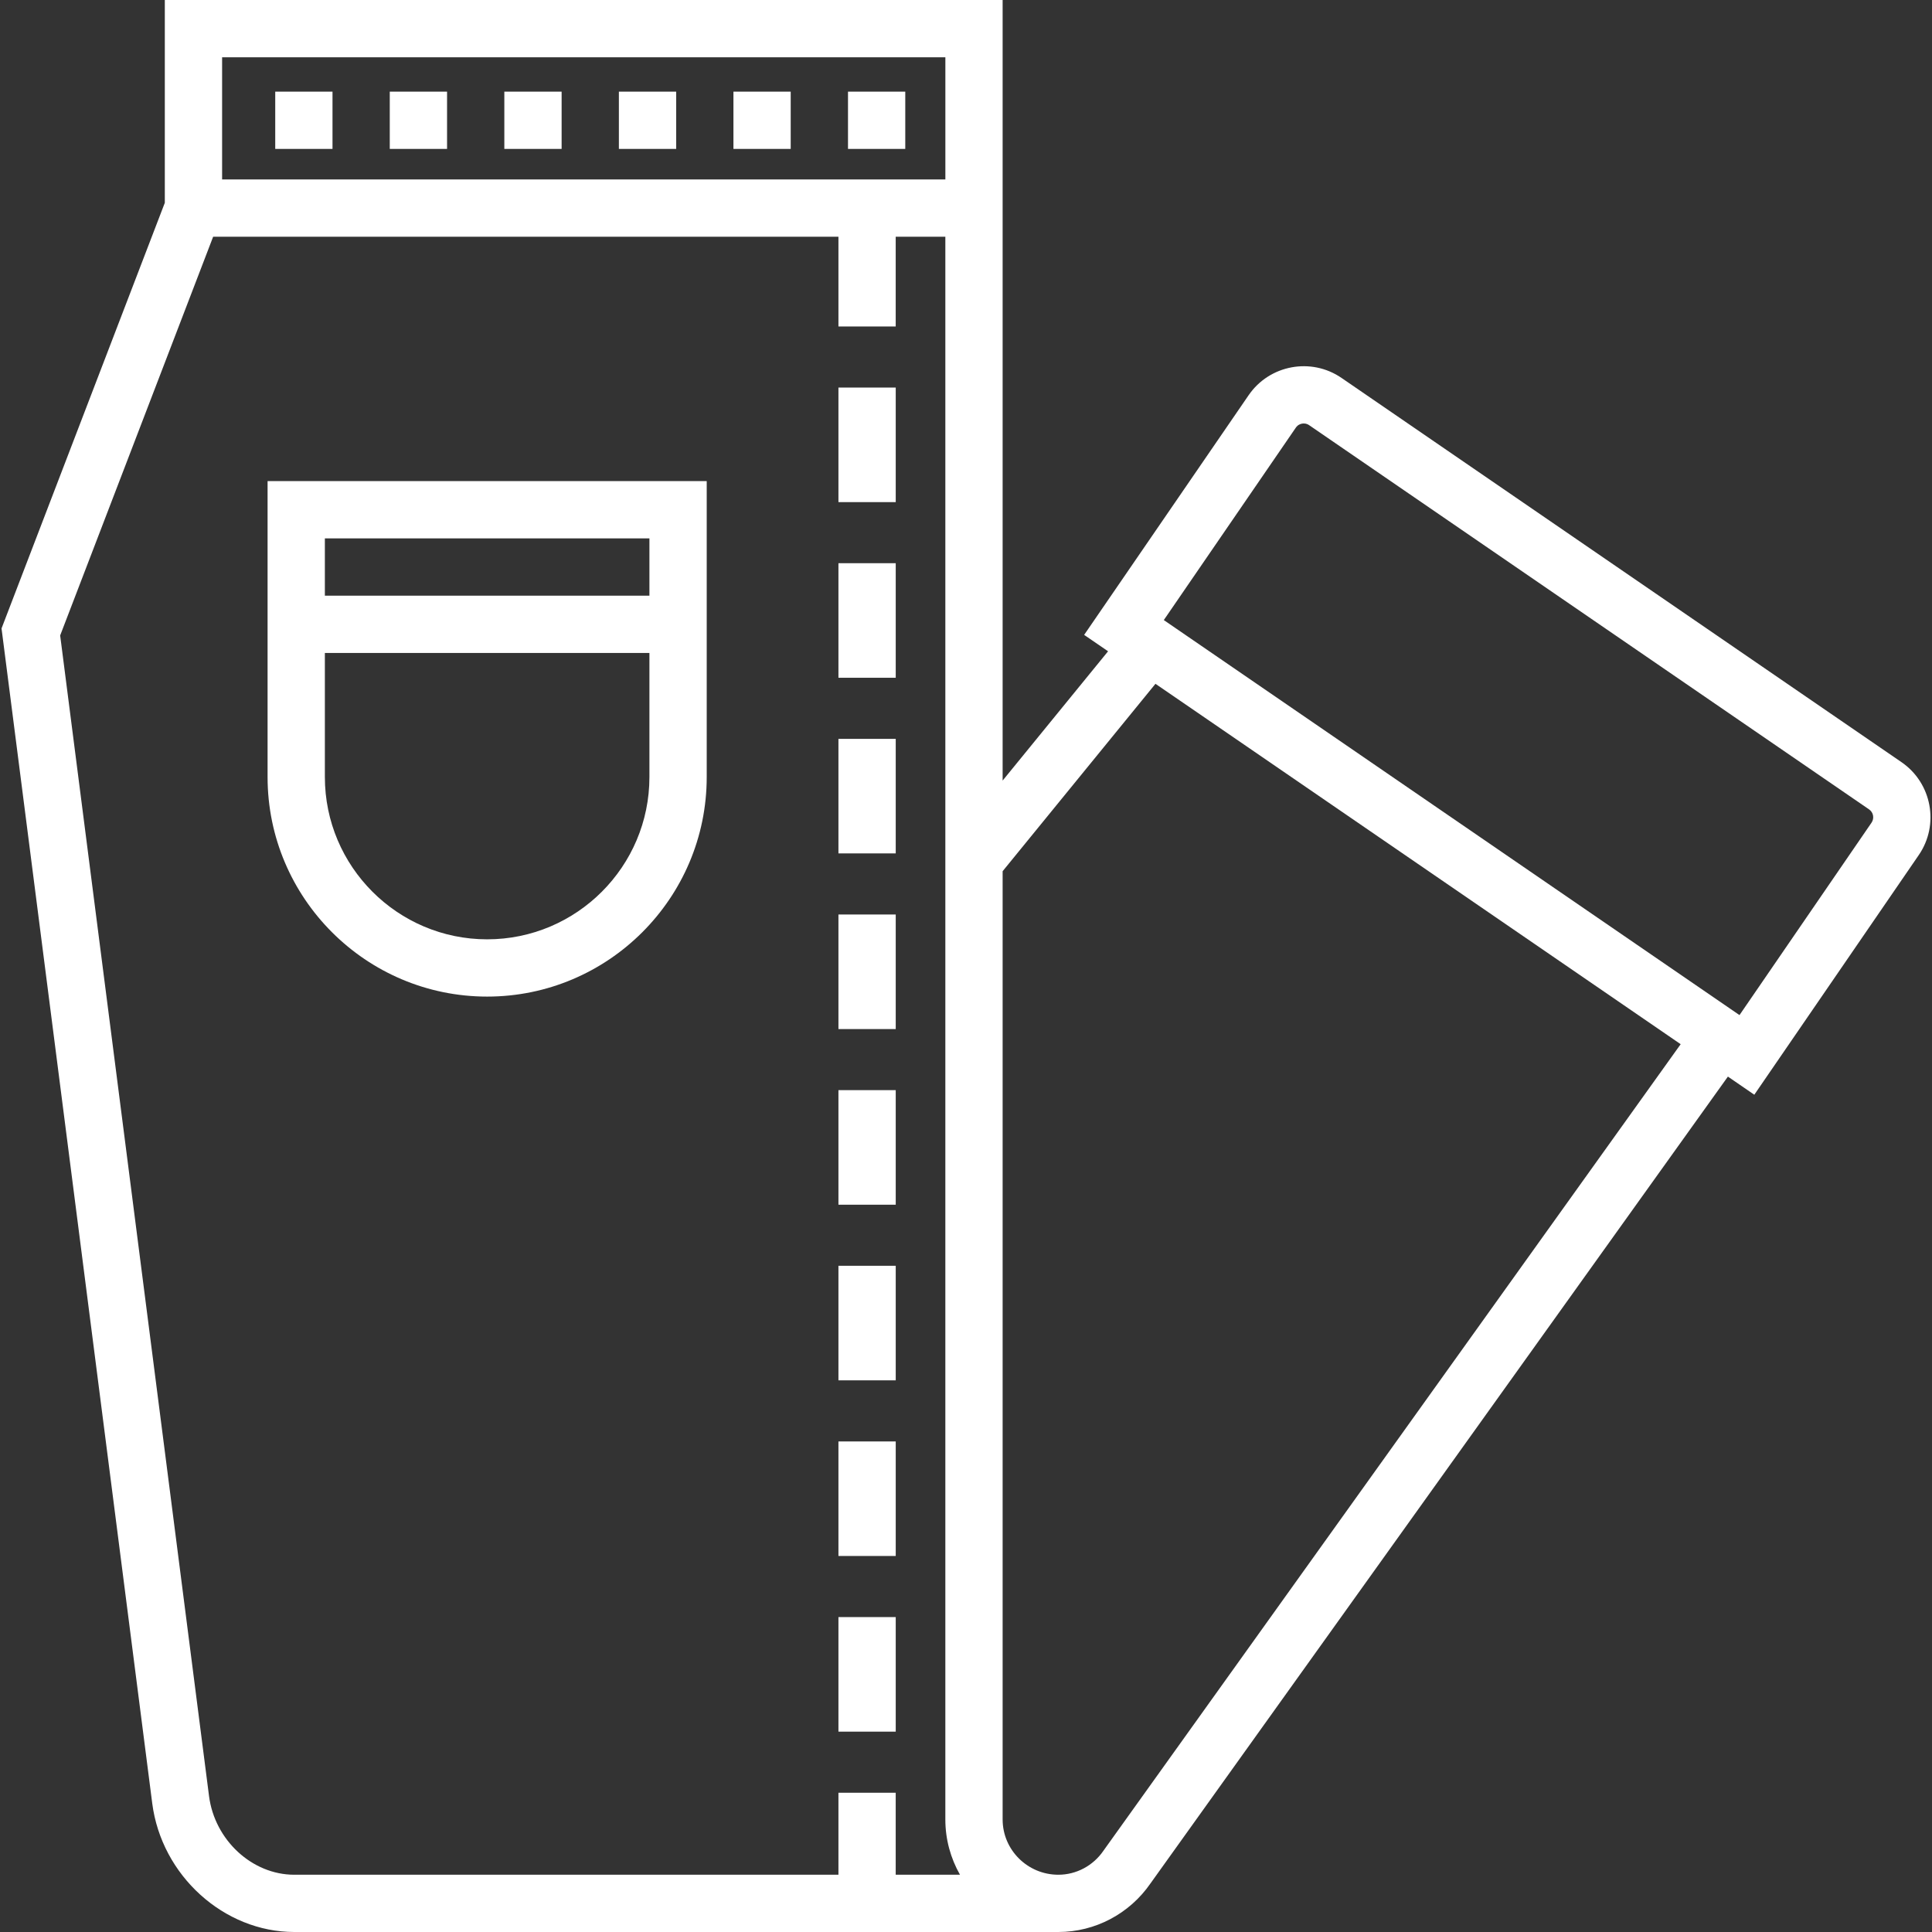
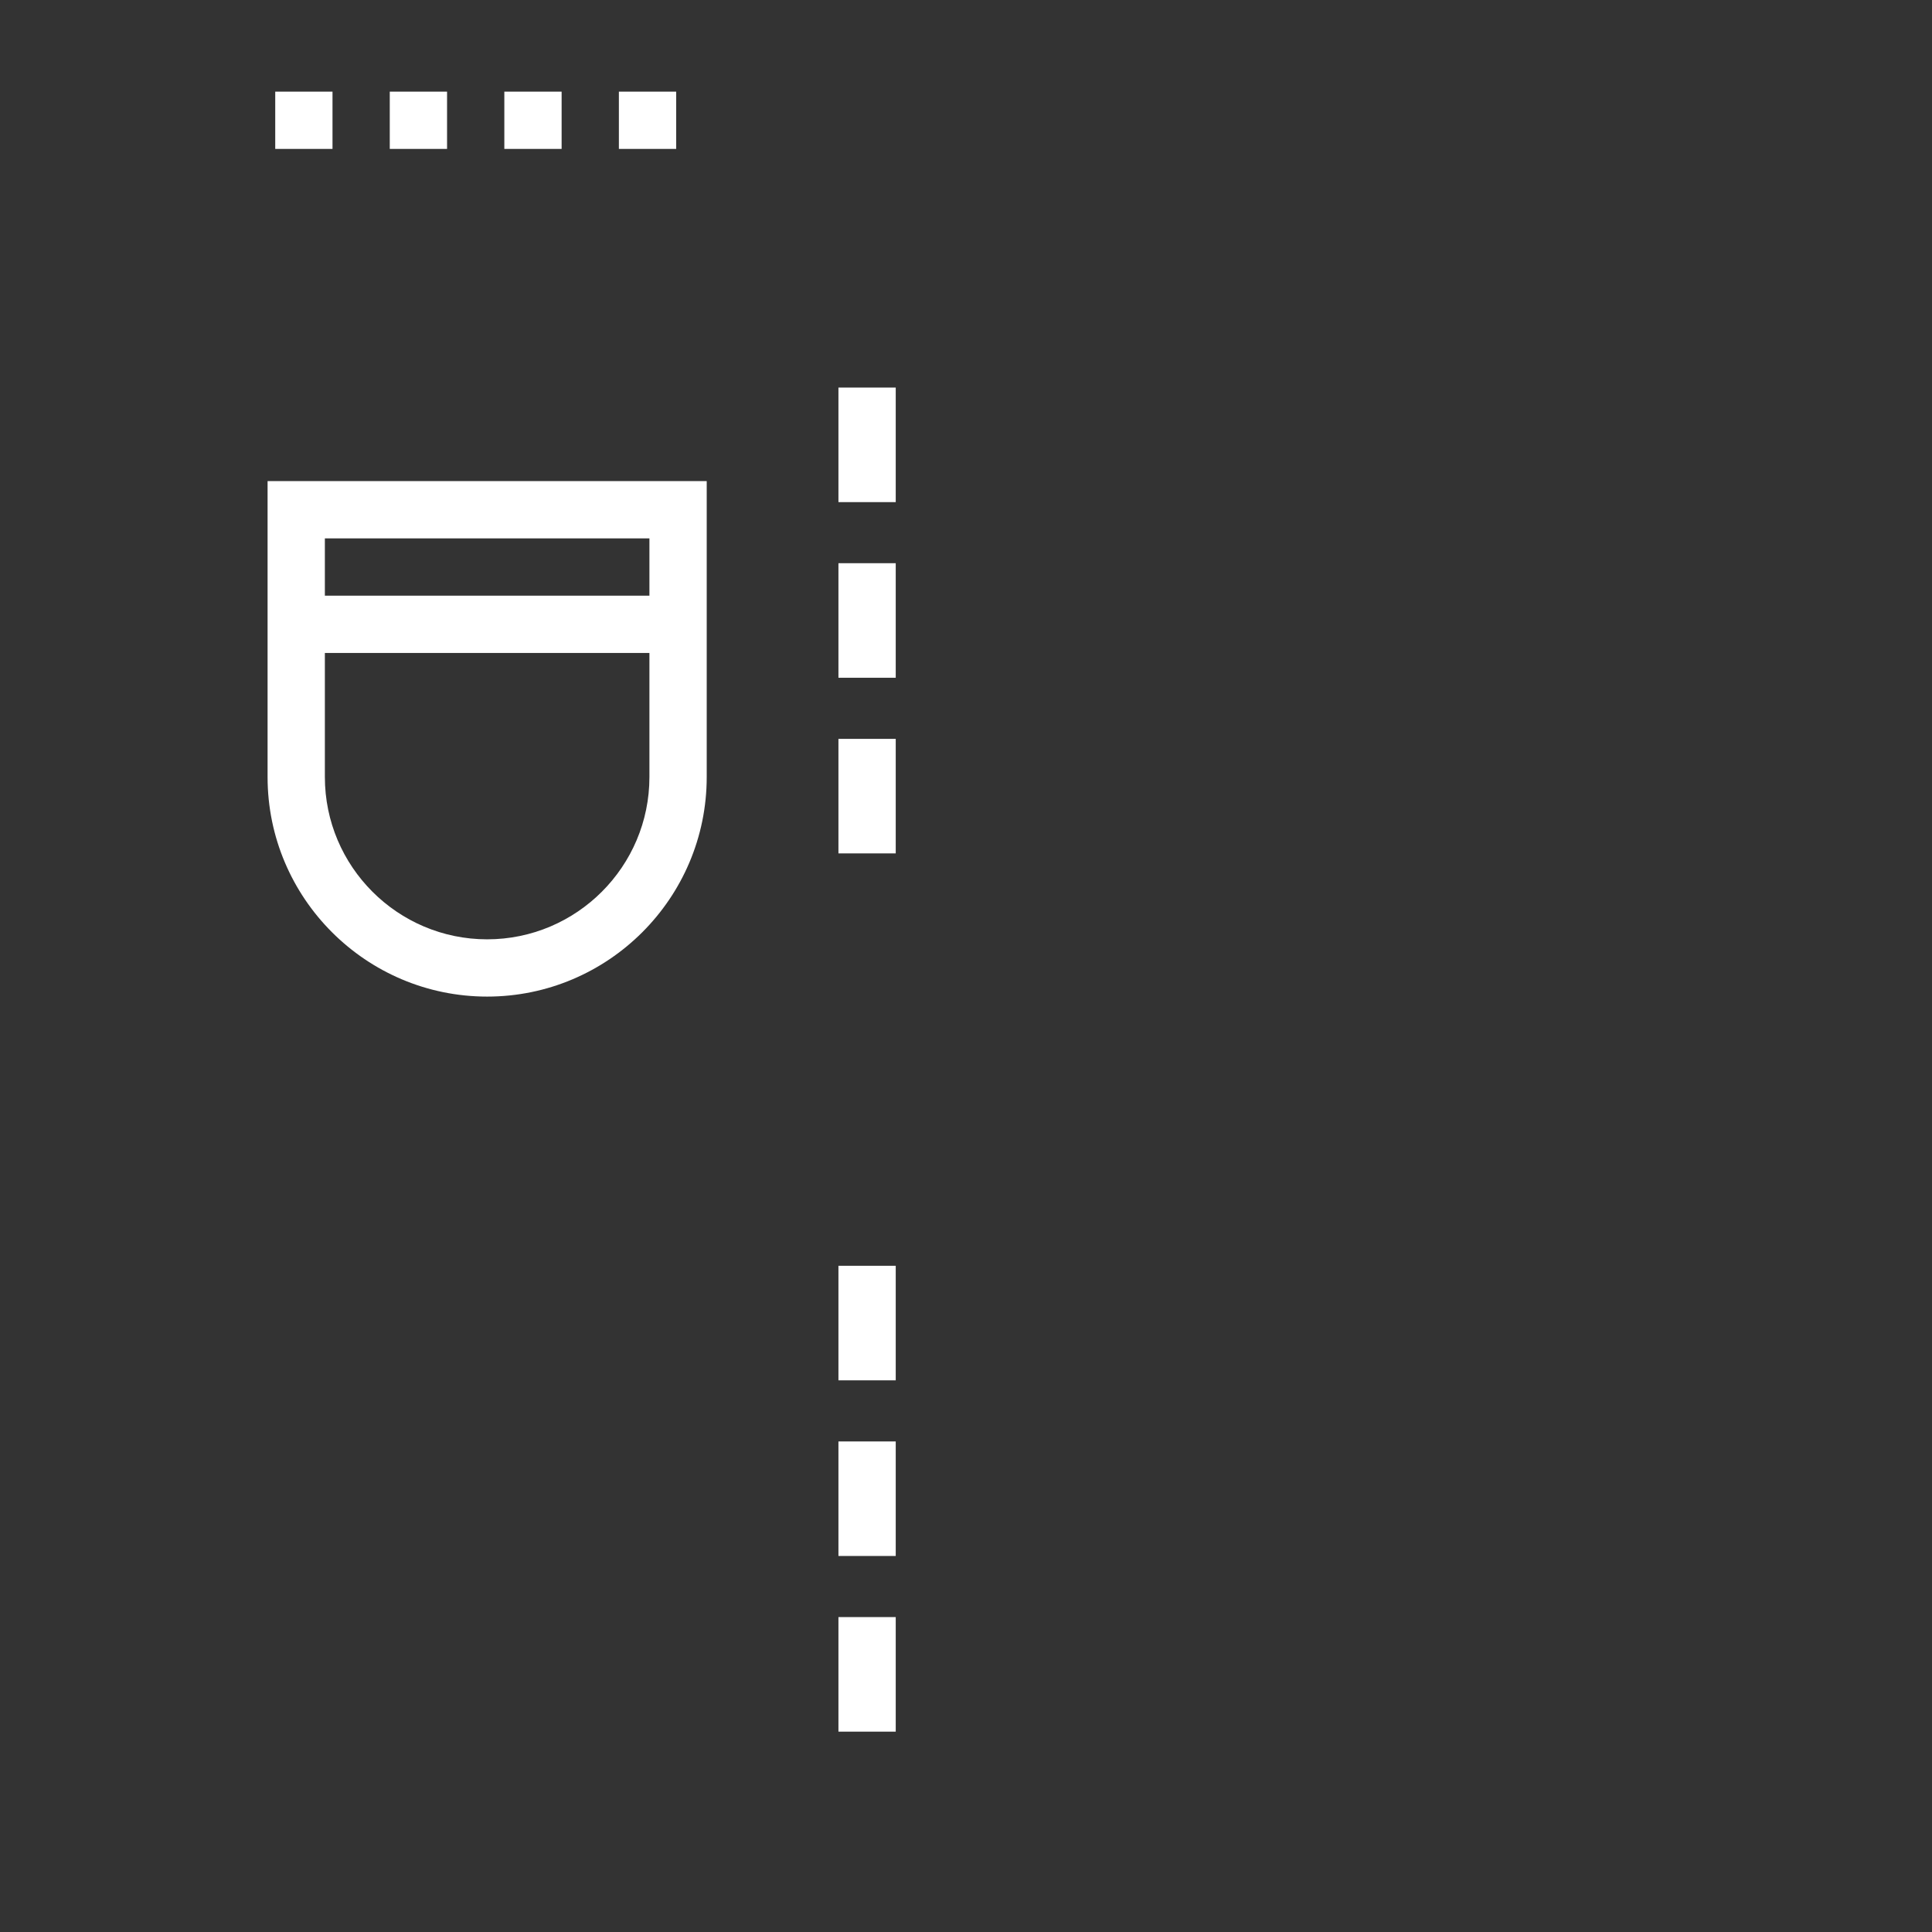
<svg xmlns="http://www.w3.org/2000/svg" width="78" height="78" viewBox="0 0 78 78" fill="none">
  <rect x="0" y="0" width="78" height="78" fill="#333333" stroke="none" />
  <g clip-path="url(#clip0_701_23)">
-     <path d="M76.768 30.77L54.161 15.258C52.934 14.416 51.252 14.729 50.41 15.956L43.77 25.632L44.736 26.294L40.479 31.514V9.558V7.245V0H6.654V8.187L0.062 25.371L6.146 72.805C6.52 75.718 9.038 78 11.88 78H42.728C44.211 78 45.601 77.266 46.449 76.037L69.76 43.465L70.826 44.197L77.466 34.521C78.308 33.295 77.994 31.612 76.768 30.77ZM8.967 2.312H38.167V7.245H8.967V2.312ZM36.162 75.688V72.377H33.85V75.688H11.88C10.179 75.688 8.668 74.292 8.439 72.511L2.429 25.655L8.605 9.558H33.85V13.181H36.162V9.558H38.166V34.35V73.457C38.166 74.267 38.382 75.028 38.757 75.688H36.162ZM44.562 74.7L44.549 74.719C44.133 75.326 43.452 75.688 42.728 75.688C41.488 75.688 40.479 74.687 40.479 73.457V35.173L46.649 27.607L48.38 28.794L67.853 42.157L44.562 74.7ZM75.559 33.213L70.228 40.982L66.054 38.118L46.986 25.034L52.317 17.264C52.395 17.15 52.505 17.114 52.564 17.104C52.623 17.093 52.738 17.086 52.853 17.165L75.459 32.677C75.635 32.797 75.679 33.038 75.559 33.213Z" fill="white" />
-     <path d="M31.923 3.7H29.611V6.012H31.923V3.7Z" fill="white" />
    <path d="M27.299 3.7H24.986V6.012H27.299V3.7Z" fill="white" />
-     <path d="M36.548 3.7H34.236V6.012H36.548V3.7Z" fill="white" />
    <path d="M13.424 3.7H11.112V6.012H13.424V3.7Z" fill="white" />
    <path d="M18.049 3.7H15.736V6.012H18.049V3.7Z" fill="white" />
    <path d="M22.674 3.7H20.361V6.012H22.674V3.7Z" fill="white" />
    <path d="M10.803 19.424V26.361V31.371C10.803 36.259 14.78 40.235 19.668 40.235C24.555 40.235 28.532 36.259 28.532 31.371V26.361V19.424H10.803ZM26.219 31.371C26.219 34.984 23.28 37.923 19.668 37.923C16.055 37.923 13.116 34.984 13.116 31.371V26.361H26.219V31.371H26.219ZM26.219 24.049H13.116V21.736H26.219V24.049Z" fill="white" />
    <path d="M36.163 29.83H33.85V34.454H36.163V29.83Z" fill="white" />
    <path d="M36.163 51.103H33.85V55.728H36.163V51.103Z" fill="white" />
    <path d="M36.163 58.195H33.85V62.819H36.163V58.195Z" fill="white" />
    <path d="M36.163 65.286H33.85V69.911H36.163V65.286Z" fill="white" />
-     <path d="M36.163 44.012H33.85V48.637H36.163V44.012Z" fill="white" />
+     <path d="M36.163 44.012H33.85V48.637V44.012Z" fill="white" />
    <path d="M36.163 15.647H33.85V20.272H36.163V15.647Z" fill="white" />
    <path d="M36.163 22.738H33.85V27.363H36.163V22.738Z" fill="white" />
-     <path d="M36.163 36.921H33.85V41.546H36.163V36.921Z" fill="white" />
  </g>
  <defs>
    <clipPath id="clip0_701_23">
      <rect width="78" height="78" fill="white" />
    </clipPath>
  </defs>
</svg>